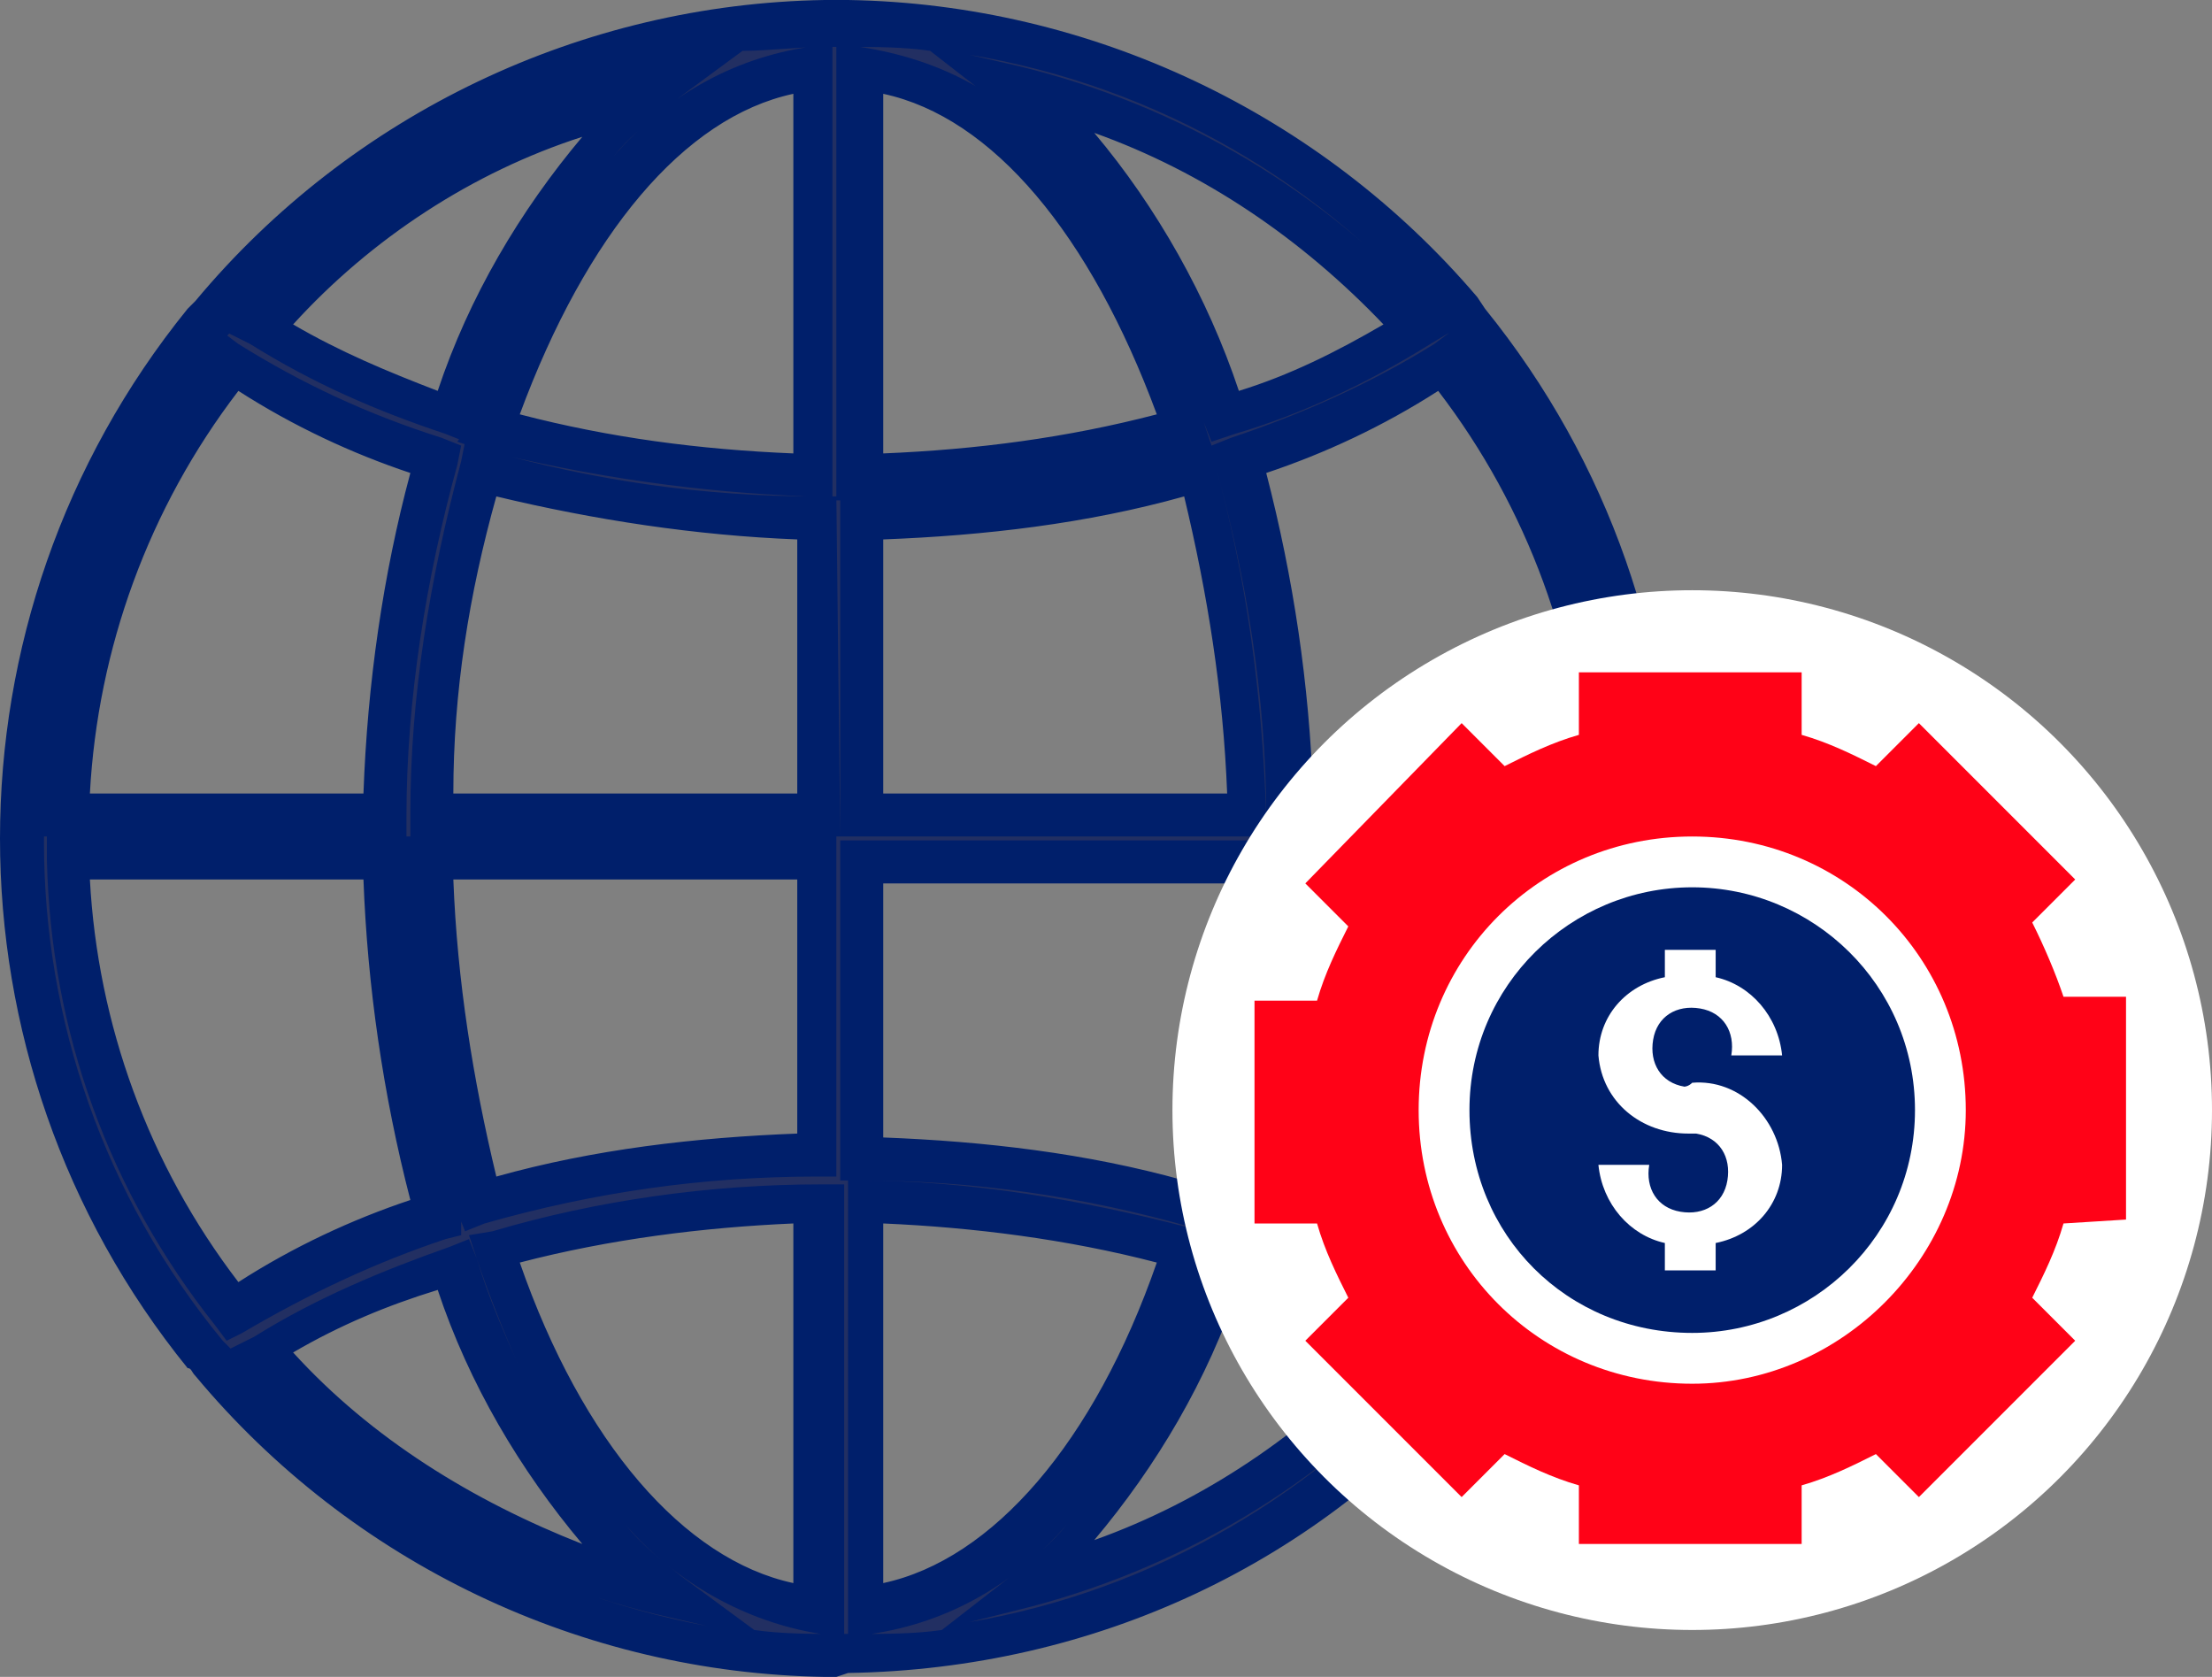
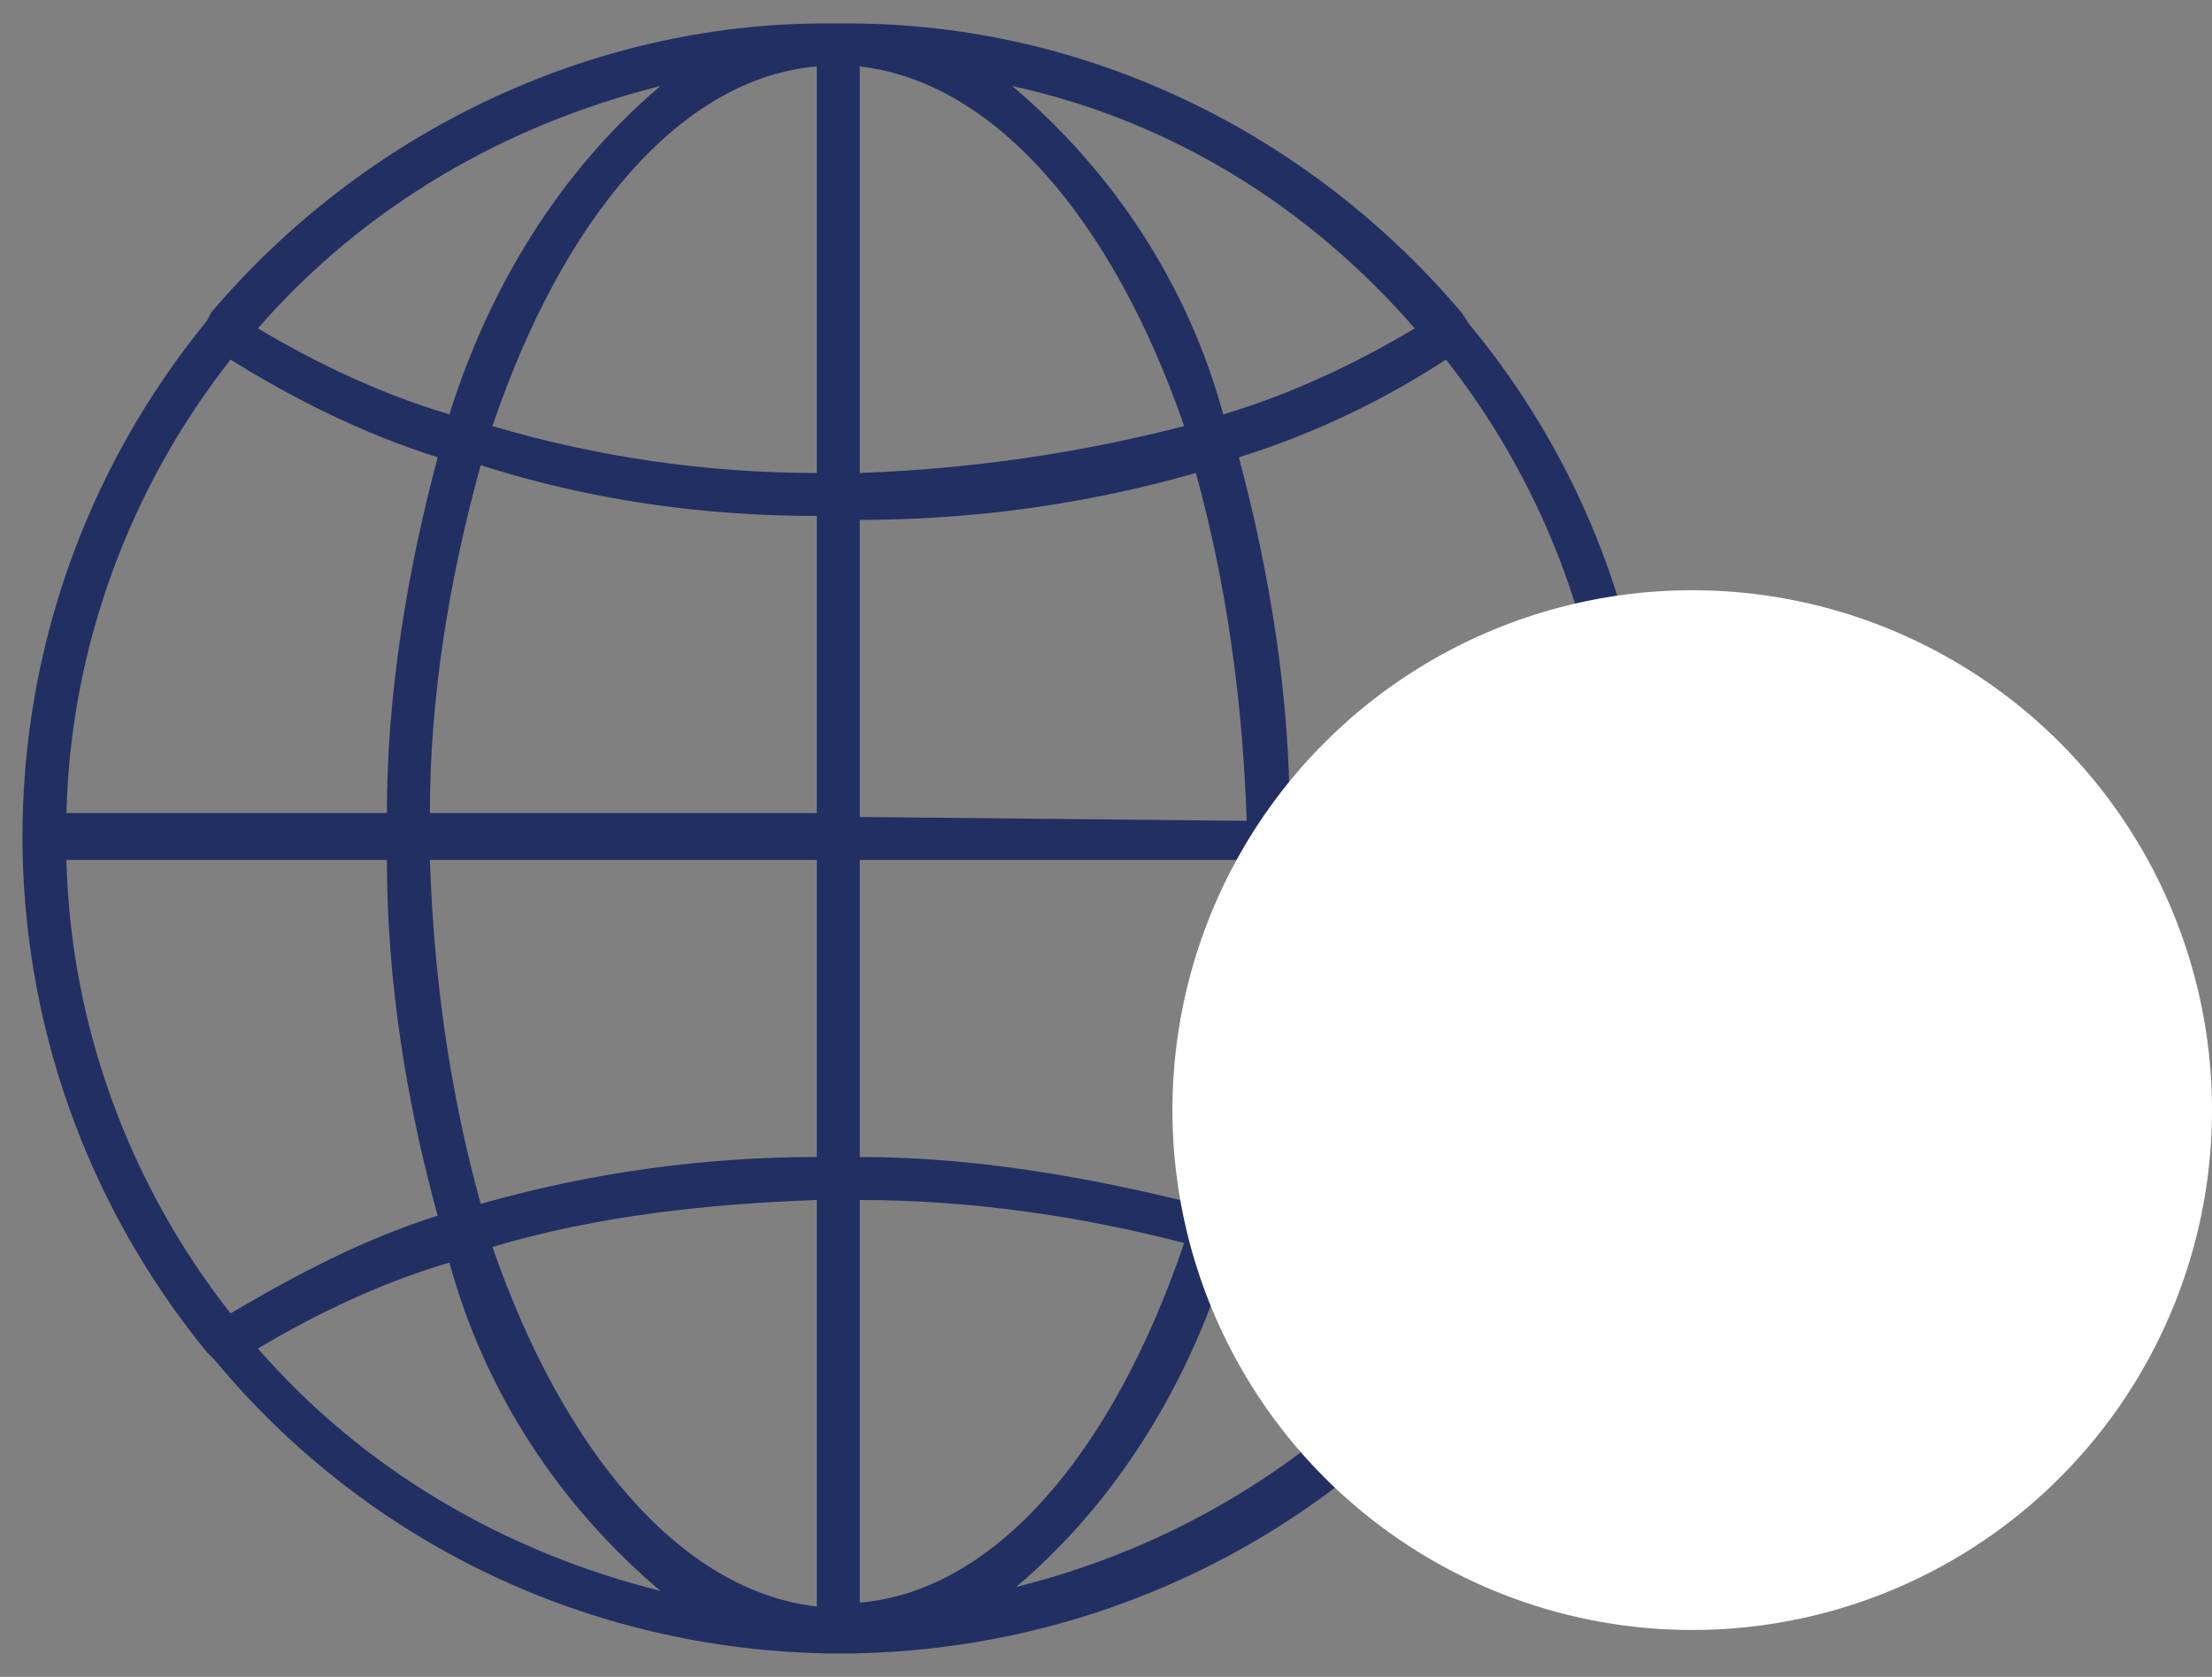
<svg xmlns="http://www.w3.org/2000/svg" version="1.1" id="Layer_1" x="0px" y="0px" viewBox="0 0 56.6 42.9" style="enable-background:new 0 0 56.6 42.9;" xml:space="preserve">
  <rect x="0" y="0" width="56.6" height="42.9" fill="#808080" stroke="none" />
  <style type="text/css">
	.st0{fill:#222F62;}
	.st1{fill:#001F6B;}
	.st2{fill:#FFFFFF;}
	.st3{fill:#FF0217;}
</style>
-   <path class="st0" d="M37.6,8.3L37.4,8c-3.9-4.6-9.6-7.4-15.7-7.4h-0.6C15.1,0.6,9.3,3.4,5.4,8C5.4,8,5.3,8.2,5.3,8.2  C-1,15.9-1,26.9,5.3,34.6c0.1,0.1,0.1,0.1,0.2,0.2c3.9,4.7,9.6,7.4,15.7,7.5h0.6c6.1-0.1,11.8-2.8,15.7-7.4l0.2-0.3  C43.9,26.9,43.9,15.9,37.6,8.3z M33,20.9c0-3.1-0.5-6.2-1.3-9.2c1.9-0.6,3.6-1.4,5.3-2.5c2.6,3.3,4.1,7.4,4.2,11.6H33z M22,1.7  c3.5,0.4,6.5,4,8.3,9.2c-2.7,0.7-5.5,1.1-8.3,1.2V1.7z M20.9,12.1c-2.8,0-5.6-0.4-8.3-1.2c1.8-5.3,4.8-8.9,8.3-9.2V12.1z M20.9,13.2  v7.6H11c0-3,0.5-6,1.3-8.9C15.1,12.8,18,13.2,20.9,13.2L20.9,13.2z M20.9,22v7.6c-2.9,0-5.8,0.4-8.6,1.2C11.5,27.9,11.1,25,11,22  L20.9,22z M20.9,30.7v10.4c-3.5-0.4-6.5-4-8.3-9.2C15.3,31.1,18.1,30.8,20.9,30.7L20.9,30.7z M22,30.7c2.8,0,5.6,0.4,8.3,1.1  c-1.8,5.3-4.8,8.9-8.3,9.2V30.7z M22,29.6V22h9.9c0,3-0.5,5.9-1.3,8.8C27.8,30.1,24.9,29.6,22,29.6L22,29.6z M22,20.9v-7.6  c2.9,0,5.8-0.4,8.6-1.2c0.8,2.9,1.2,5.9,1.3,8.9L22,20.9z M36.2,8.4c-1.5,0.9-3.2,1.7-4.9,2.2c-0.9-3.3-2.8-6.2-5.4-8.4  C30,3.1,33.5,5.3,36.2,8.4z M16.9,2.2c-2.6,2.2-4.4,5.2-5.4,8.4c-1.7-0.5-3.4-1.3-4.9-2.2C9.3,5.3,12.9,3.2,16.9,2.2z M5.9,9.2  c1.6,1,3.4,1.9,5.3,2.5c-0.8,3-1.3,6.1-1.3,9.1H1.7C1.8,16.6,3.3,12.5,5.9,9.2z M9.9,22c0,3.1,0.5,6.2,1.3,9.1  c-1.9,0.6-3.6,1.5-5.3,2.5C3.3,30.3,1.8,26.2,1.7,22L9.9,22z M6.6,34.5c1.5-0.9,3.2-1.7,4.9-2.2c0.9,3.3,2.8,6.2,5.4,8.4  C12.9,39.7,9.3,37.6,6.6,34.5L6.6,34.5z M26,40.6c2.6-2.2,4.4-5.2,5.4-8.4c1.7,0.5,3.4,1.3,4.9,2.2C33.5,37.5,30,39.6,26,40.6  L26,40.6z M37,33.6c-1.7-1-3.4-1.9-5.3-2.4c0.8-3,1.3-6.1,1.3-9.1h8.1C41.1,26.3,39.6,30.3,37,33.6L37,33.6z" />
-   <path class="st1" d="M21.4,42.9h-0.3C14.9,42.8,9,40,5,35.2C4.9,35.1,4.9,35,4.8,35c-6.4-7.9-6.4-19.2,0-27.1L5,7.7  C9,2.9,14.9,0.1,21.1,0h0.6c6.2,0.1,12.1,2.9,16.1,7.6L38,7.9c6.4,7.9,6.4,19.1,0,27l-0.2,0.3c-4,4.8-9.8,7.5-16.1,7.6L21.4,42.9z   M12.1,10.8l-0.2,0.5l-0.5-0.2c-1.8-0.6-3.4-1.3-5-2.3L5.8,8.5L6.3,8C9,4.8,12.7,2.6,16.8,1.6L18,1.5c-4.8,0.8-9.1,3.3-12.1,7  c0,0-0.1,0.1-0.1,0.1L5.7,8.7c-6.1,7.5-6.1,18.2,0,25.6l0.1,0.1l0.1,0.1c3.1,3.7,7.4,6.2,12.2,7.1l-1.3-0.3c-4.1-1-7.8-3.2-10.5-6.3  l-0.4-0.5l0.6-0.3c1.6-1,3.3-1.7,5-2.3l0.5-0.2l0.2,0.5c0.3,1,0.7,1.9,1.1,2.8c-0.4-0.9-0.8-1.9-1.1-2.8l-0.2-0.6l0.6-0.1  c2.7-0.8,5.6-1.2,8.4-1.2h0.6v11.6l-0.6-0.1c-1.9-0.3-3.7-1.3-5-2.8c0.4,0.5,0.9,0.9,1.4,1.3l1.9,1.4c0.7,0.1,1.4,0.1,2.1,0.1h0.6  c0.7,0,1.4,0,2.1-0.1l1.8-1.4c0.5-0.4,1-0.8,1.4-1.3c-1.3,1.5-3,2.5-5,2.8l-0.6,0.1V30.2H22c2.8,0,5.7,0.5,8.4,1.2l0.6,0.1l-0.2,0.6  c-0.3,0.9-0.7,1.9-1.1,2.8c0.4-0.9,0.8-1.9,1.1-2.8l0.2-0.5l0.5,0.2c1.8,0.6,3.4,1.3,5,2.3l0.5,0.3l-0.4,0.5  c-2.8,3.1-6.5,5.3-10.6,6.3l-1.2,0.3c4.7-0.8,9-3.3,12.1-7c0.1-0.1,0.2-0.2,0.2-0.3c6-7.5,6-18.2,0-25.6L37,8.4  c-3.1-3.7-7.4-6.2-12.2-7l1.3,0.3c4.1,1,7.8,3.2,10.6,6.3l0.4,0.5l-0.5,0.3c-1.6,1-3.3,1.8-5,2.3L31,11.3l-0.2-0.5  c-0.3-1-0.7-1.9-1.1-2.8c0.4,0.9,0.8,1.8,1.1,2.8l0.2,0.6l-0.6,0.2c-2.7,0.7-5.6,1.1-8.4,1.2h-0.6V1.1l0.6,0.1C24,1.5,25.8,2.4,27,4  c-0.4-0.5-0.9-0.9-1.4-1.3l-1.8-1.4c-0.7-0.1-1.4-0.1-2.1-0.1h-0.6c-0.7,0-1.4,0.1-2.1,0.1l-1.9,1.4c-0.5,0.4-1,0.8-1.4,1.3  c1.3-1.5,3-2.5,5-2.8l0.6-0.1v11.6h-0.6c-2.8-0.1-5.6-0.5-8.4-1.2l-0.6-0.2L12.1,10.8 M13.3,32.3c1.6,4.6,4.2,7.6,7,8.2v-9.2  C18,31.4,15.6,31.7,13.3,32.3L13.3,32.3z M22.6,31.3v9.2c2.8-0.6,5.4-3.6,7-8.2C27.3,31.7,24.9,31.4,22.6,31.3L22.6,31.3z M7.5,34.6  c2,2.2,4.6,3.8,7.4,4.9c-1.6-1.9-2.9-4.1-3.7-6.5C9.9,33.4,8.7,33.9,7.5,34.6L7.5,34.6z M31.7,32.9c-0.8,2.4-2.1,4.6-3.7,6.5  c2.8-1,5.3-2.7,7.4-4.9C34.2,33.9,33,33.4,31.7,32.9L31.7,32.9z M13.3,10.6c2.3,0.6,4.6,0.9,7,1V2.4C17.5,3,15,6,13.3,10.6z   M22.6,2.4v9.2c2.4-0.1,4.7-0.4,7-1C27.9,6,25.4,3,22.6,2.4z M28,3.4c1.6,1.9,2.9,4.2,3.7,6.6c1.3-0.4,2.5-1,3.7-1.7  C33.3,6.1,30.8,4.4,28,3.4L28,3.4z M7.5,8.3c1.2,0.7,2.4,1.2,3.7,1.7c0.8-2.4,2.1-4.6,3.7-6.5C12.1,4.4,9.5,6.1,7.5,8.3z M5.8,34.3  l-0.3-0.4C2.8,30.5,1.3,26.4,1.2,22v-0.6h9.3V22c0,3,0.5,6.1,1.3,9v0.6l-0.4,0.1c-1.8,0.6-3.5,1.4-5.2,2.4L5.8,34.3z M2.3,22.5  c0.2,3.7,1.5,7.3,3.8,10.3c1.4-0.9,2.9-1.6,4.4-2.1c-0.7-2.7-1.1-5.5-1.2-8.2L2.3,22.5z M37.1,34.3l-0.4-0.3c-1.6-1-3.3-1.8-5.2-2.4  L31,31.5l0.1-0.5c0.8-2.9,1.3-6,1.3-9v-0.6h9.3V22c-0.1,4.3-1.6,8.5-4.3,11.9L37.1,34.3z M32.4,30.8c1.5,0.5,3,1.2,4.4,2.1  c2.2-3,3.6-6.6,3.8-10.3h-7C33.5,25.3,33.1,28.1,32.4,30.8L32.4,30.8z M31,31.5l-0.5-0.1c-2.8-0.8-5.6-1.2-8.5-1.2h-0.5v-8.7h11V22  c0,3-0.5,6-1.3,9L31,31.5z M22.6,29.1c2.6,0.1,5.2,0.4,7.7,1.1c0.7-2.5,1-5,1.1-7.6h-8.8L22.6,29.1z M11.9,31.5L11.7,31  c-0.8-2.9-1.2-5.9-1.3-9v-0.6h11v8.7h-0.5c-2.9,0-5.7,0.4-8.5,1.2L11.9,31.5z M11.6,22.5c0.1,2.6,0.5,5.1,1.1,7.6  c2.5-0.7,5.1-1,7.7-1.1v-6.5H11.6z M41.7,21.4h-9.3v-0.5c0-3-0.5-6.1-1.3-9L31,11.4l0.5-0.2c1.8-0.6,3.6-1.4,5.2-2.4l0.4-0.3  l0.3,0.4c2.7,3.4,4.2,7.6,4.3,11.9L41.7,21.4z M33.6,20.3h7c-0.2-3.7-1.5-7.3-3.8-10.3c-1.4,0.9-2.9,1.6-4.4,2.1  C33.1,14.8,33.5,17.5,33.6,20.3z M32.5,21.4h-11v-8.7H22c2.9,0,5.7-0.4,8.5-1.2l0.5-0.1l0.1,0.5c0.8,2.9,1.2,5.9,1.3,9L32.5,21.4z   M22.6,20.3h8.8c-0.1-2.6-0.5-5.1-1.1-7.6c-2.5,0.7-5.1,1-7.7,1.1L22.6,20.3z M21.5,21.4h-11v-0.6c0-3,0.5-6,1.3-9l0.1-0.5l0.5,0.2  c2.8,0.8,5.6,1.2,8.5,1.2h0.5L21.5,21.4z M11.6,20.3h8.8v-6.5c-2.6-0.1-5.2-0.5-7.7-1.1C12,15.2,11.6,17.7,11.6,20.3L11.6,20.3z   M10.4,21.4H1.1v-0.6c0.1-4.3,1.6-8.5,4.3-11.9l0.3-0.4l0.4,0.3c1.6,1,3.3,1.8,5.2,2.4l0.5,0.2l-0.1,0.5c-0.8,2.9-1.3,6-1.3,9  L10.4,21.4z M2.3,20.3h7c0.1-2.8,0.5-5.6,1.2-8.2c-1.5-0.5-3-1.2-4.4-2.1C3.8,13,2.5,16.6,2.3,20.3L2.3,20.3z" />
+   <path class="st0" d="M37.6,8.3L37.4,8c-3.9-4.6-9.6-7.4-15.7-7.4h-0.6C15.1,0.6,9.3,3.4,5.4,8C5.4,8,5.3,8.2,5.3,8.2  C-1,15.9-1,26.9,5.3,34.6c0.1,0.1,0.1,0.1,0.2,0.2c3.9,4.7,9.6,7.4,15.7,7.5h0.6c6.1-0.1,11.8-2.8,15.7-7.4l0.2-0.3  C43.9,26.9,43.9,15.9,37.6,8.3z M33,20.9c0-3.1-0.5-6.2-1.3-9.2c1.9-0.6,3.6-1.4,5.3-2.5c2.6,3.3,4.1,7.4,4.2,11.6H33z M22,1.7  c3.5,0.4,6.5,4,8.3,9.2c-2.7,0.7-5.5,1.1-8.3,1.2V1.7z M20.9,12.1c-2.8,0-5.6-0.4-8.3-1.2c1.8-5.3,4.8-8.9,8.3-9.2V12.1z M20.9,13.2  v7.6H11c0-3,0.5-6,1.3-8.9C15.1,12.8,18,13.2,20.9,13.2L20.9,13.2z M20.9,22v7.6c-2.9,0-5.8,0.4-8.6,1.2C11.5,27.9,11.1,25,11,22  L20.9,22z M20.9,30.7v10.4c-3.5-0.4-6.5-4-8.3-9.2C15.3,31.1,18.1,30.8,20.9,30.7L20.9,30.7z M22,30.7c2.8,0,5.6,0.4,8.3,1.1  c-1.8,5.3-4.8,8.9-8.3,9.2V30.7z M22,29.6V22h9.9c0,3-0.5,5.9-1.3,8.8C27.8,30.1,24.9,29.6,22,29.6L22,29.6z M22,20.9v-7.6  c2.9,0,5.8-0.4,8.6-1.2c0.8,2.9,1.2,5.9,1.3,8.9L22,20.9M36.2,8.4c-1.5,0.9-3.2,1.7-4.9,2.2c-0.9-3.3-2.8-6.2-5.4-8.4  C30,3.1,33.5,5.3,36.2,8.4z M16.9,2.2c-2.6,2.2-4.4,5.2-5.4,8.4c-1.7-0.5-3.4-1.3-4.9-2.2C9.3,5.3,12.9,3.2,16.9,2.2z M5.9,9.2  c1.6,1,3.4,1.9,5.3,2.5c-0.8,3-1.3,6.1-1.3,9.1H1.7C1.8,16.6,3.3,12.5,5.9,9.2z M9.9,22c0,3.1,0.5,6.2,1.3,9.1  c-1.9,0.6-3.6,1.5-5.3,2.5C3.3,30.3,1.8,26.2,1.7,22L9.9,22z M6.6,34.5c1.5-0.9,3.2-1.7,4.9-2.2c0.9,3.3,2.8,6.2,5.4,8.4  C12.9,39.7,9.3,37.6,6.6,34.5L6.6,34.5z M26,40.6c2.6-2.2,4.4-5.2,5.4-8.4c1.7,0.5,3.4,1.3,4.9,2.2C33.5,37.5,30,39.6,26,40.6  L26,40.6z M37,33.6c-1.7-1-3.4-1.9-5.3-2.4c0.8-3,1.3-6.1,1.3-9.1h8.1C41.1,26.3,39.6,30.3,37,33.6L37,33.6z" />
  <circle class="st2" cx="43.3" cy="28.4" r="13.3" />
-   <path class="st1" d="M43.3,22.7c-3.1,0-5.7,2.5-5.7,5.7s2.5,5.7,5.7,5.7c3.1,0,5.7-2.5,5.7-5.7S46.4,22.7,43.3,22.7L43.3,22.7z   M43.3,27.7c1.2-0.1,2.2,0.9,2.3,2.1c0,1-0.7,1.8-1.7,2v0.7h-1.3v-0.7c-0.9-0.2-1.6-1-1.7-2h1.3c-0.1,0.6,0.2,1.1,0.8,1.2  c0.6,0.1,1.1-0.2,1.2-0.8s-0.2-1.1-0.8-1.2c-0.1,0-0.2,0-0.2,0c-1.2,0-2.2-0.8-2.3-2c0-1,0.7-1.8,1.7-2v-0.7h1.3V25  c0.9,0.2,1.6,1,1.7,2h-1.3c0.1-0.6-0.2-1.1-0.8-1.2c-0.6-0.1-1.1,0.2-1.2,0.8c-0.1,0.6,0.2,1.1,0.8,1.2  C43.1,27.8,43.2,27.8,43.3,27.7L43.3,27.7z" />
-   <path class="st3" d="M54.4,31.2v-5.7h-1.6c-0.2-0.6-0.5-1.3-0.8-1.9l1.1-1.1l-4-4L48,19.6c-0.6-0.3-1.2-0.6-1.9-0.8v-1.6h-5.7v1.6  c-0.7,0.2-1.3,0.5-1.9,0.8l-1.1-1.1l-4,4.1l1.1,1.1c-0.3,0.6-0.6,1.2-0.8,1.9h-1.6v5.7h1.6c0.2,0.7,0.5,1.3,0.8,1.9l-1.1,1.1l4,4  l1.1-1.1c0.6,0.3,1.2,0.6,1.9,0.8v1.5h5.7V38c0.7-0.2,1.3-0.5,1.9-0.8l1.1,1.1l4-4l-1.1-1.1c0.3-0.6,0.6-1.2,0.8-1.9L54.4,31.2z   M43.3,35.4c-3.9,0-7-3.1-7-7s3.1-7,7-7c3.9,0,7,3.1,7,7l0,0C50.3,32.2,47.1,35.4,43.3,35.4z" />
</svg>